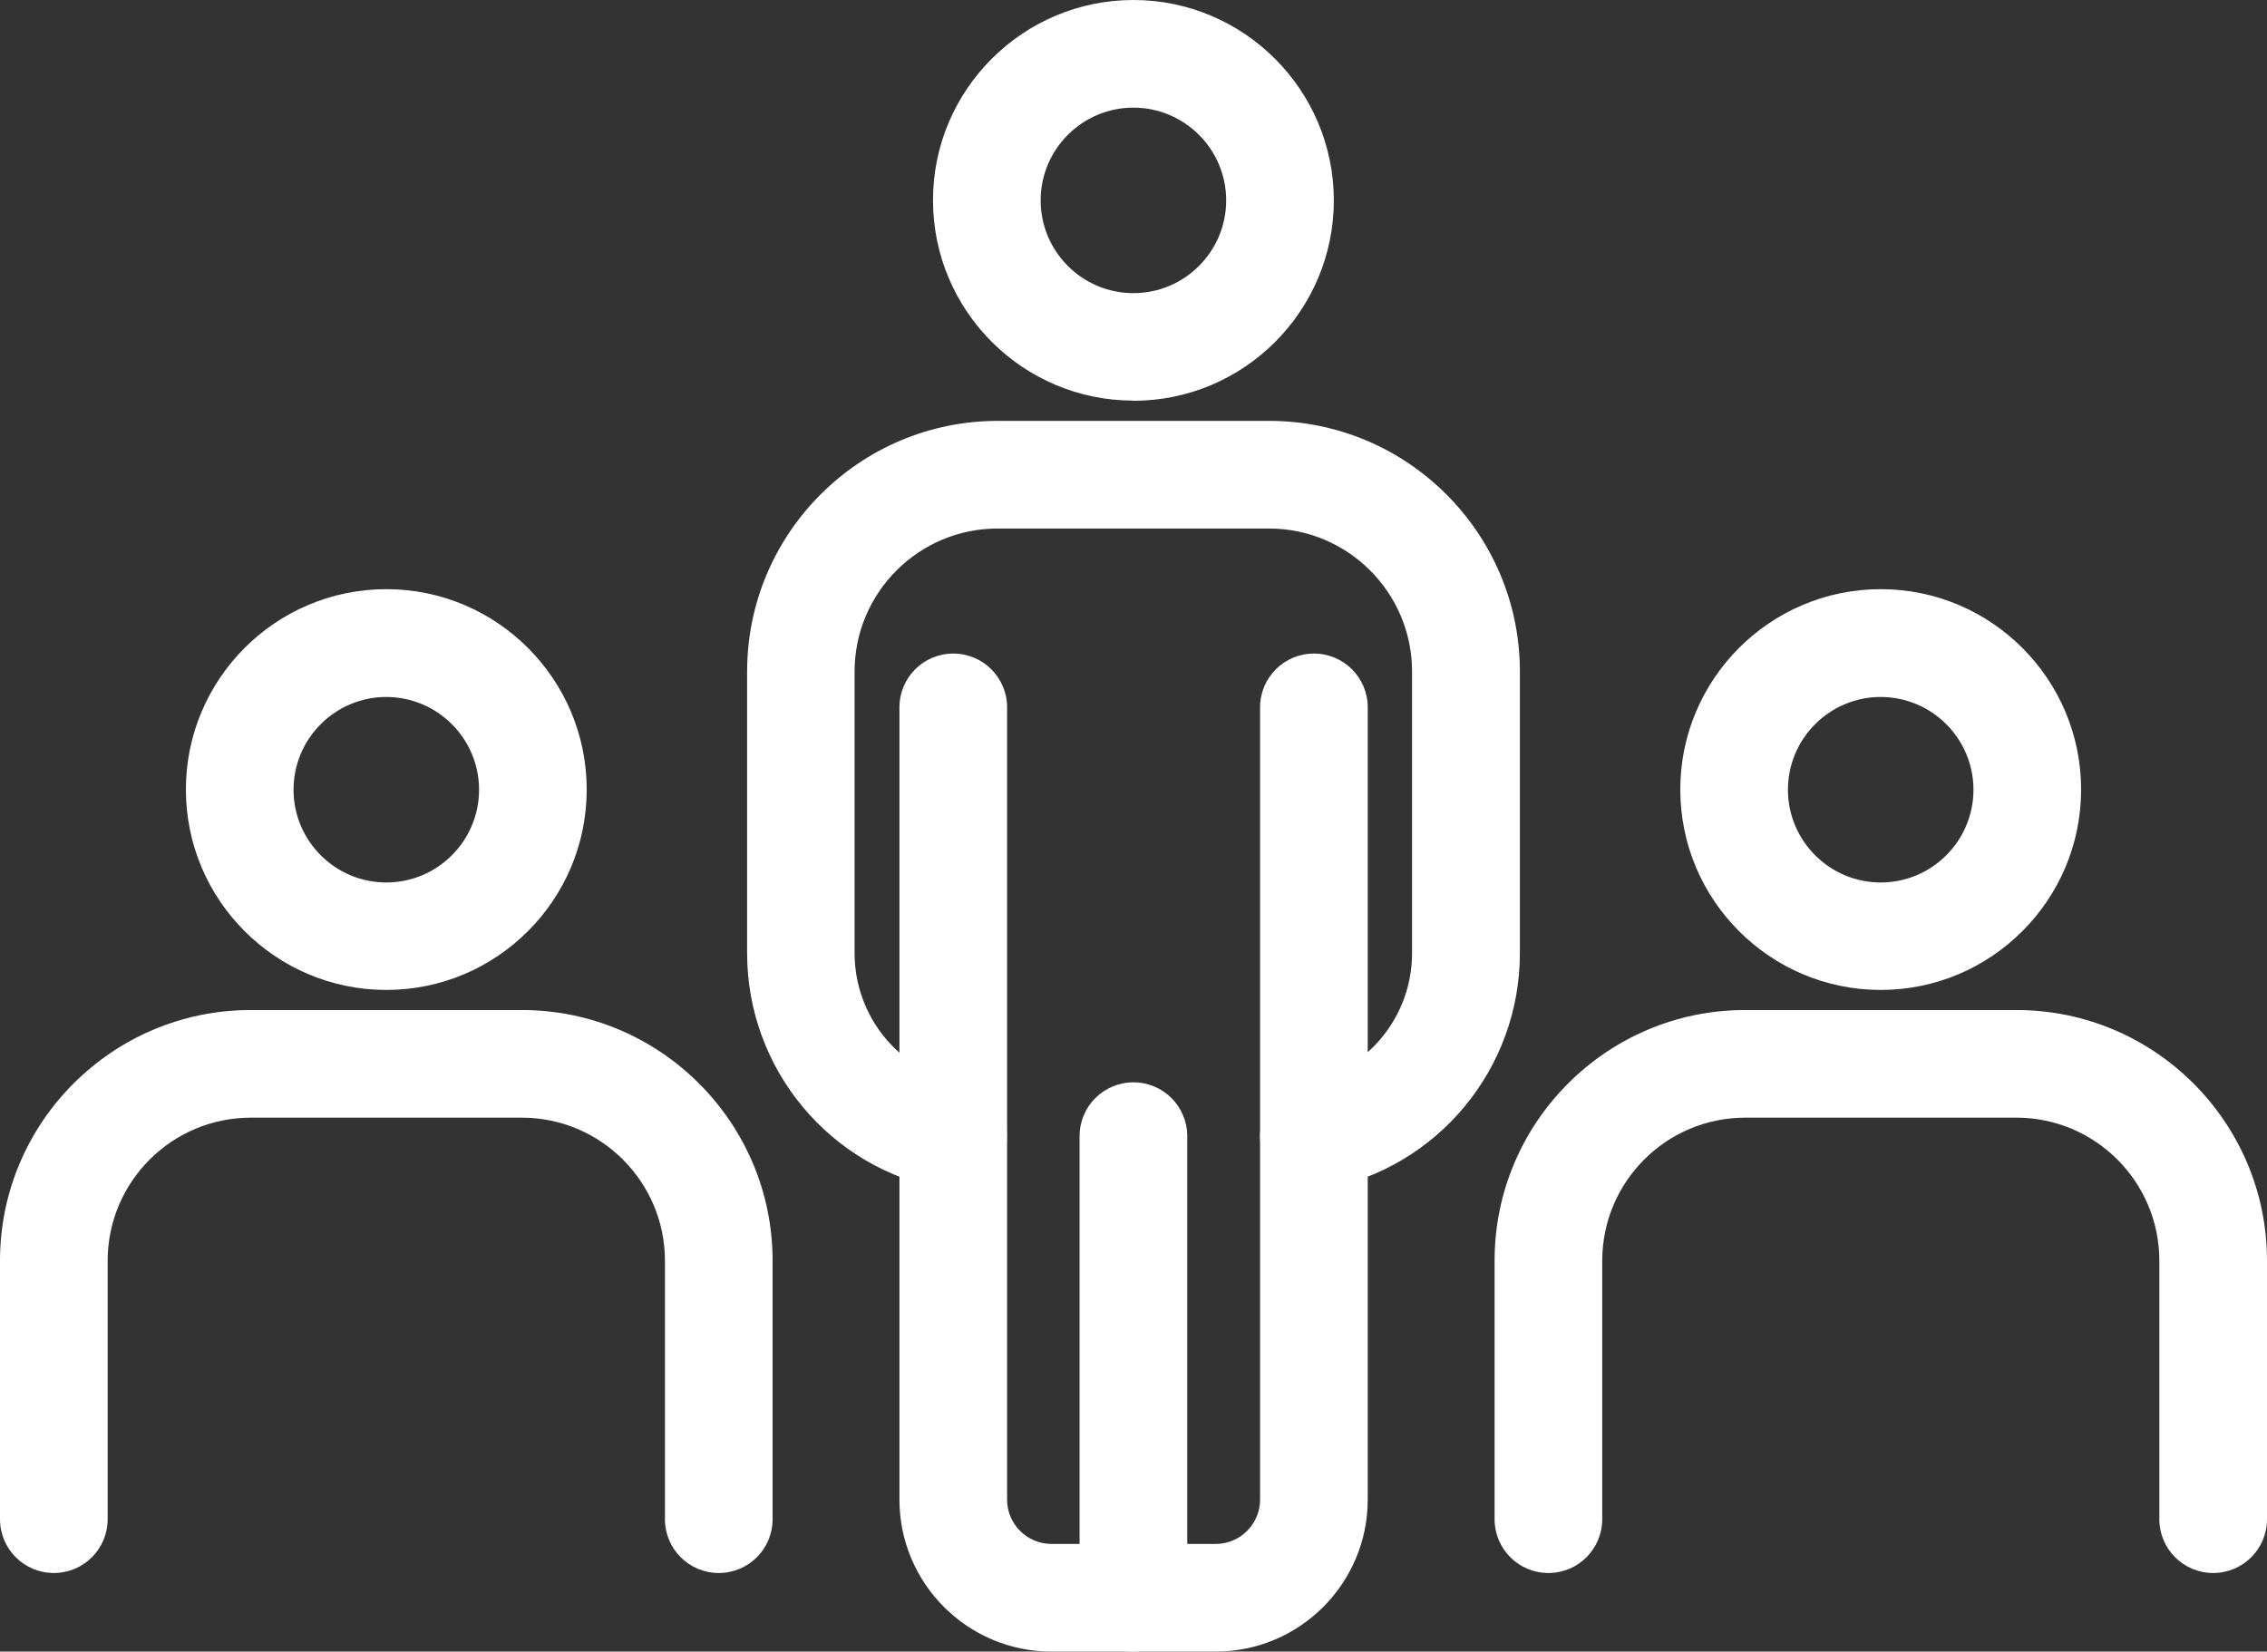
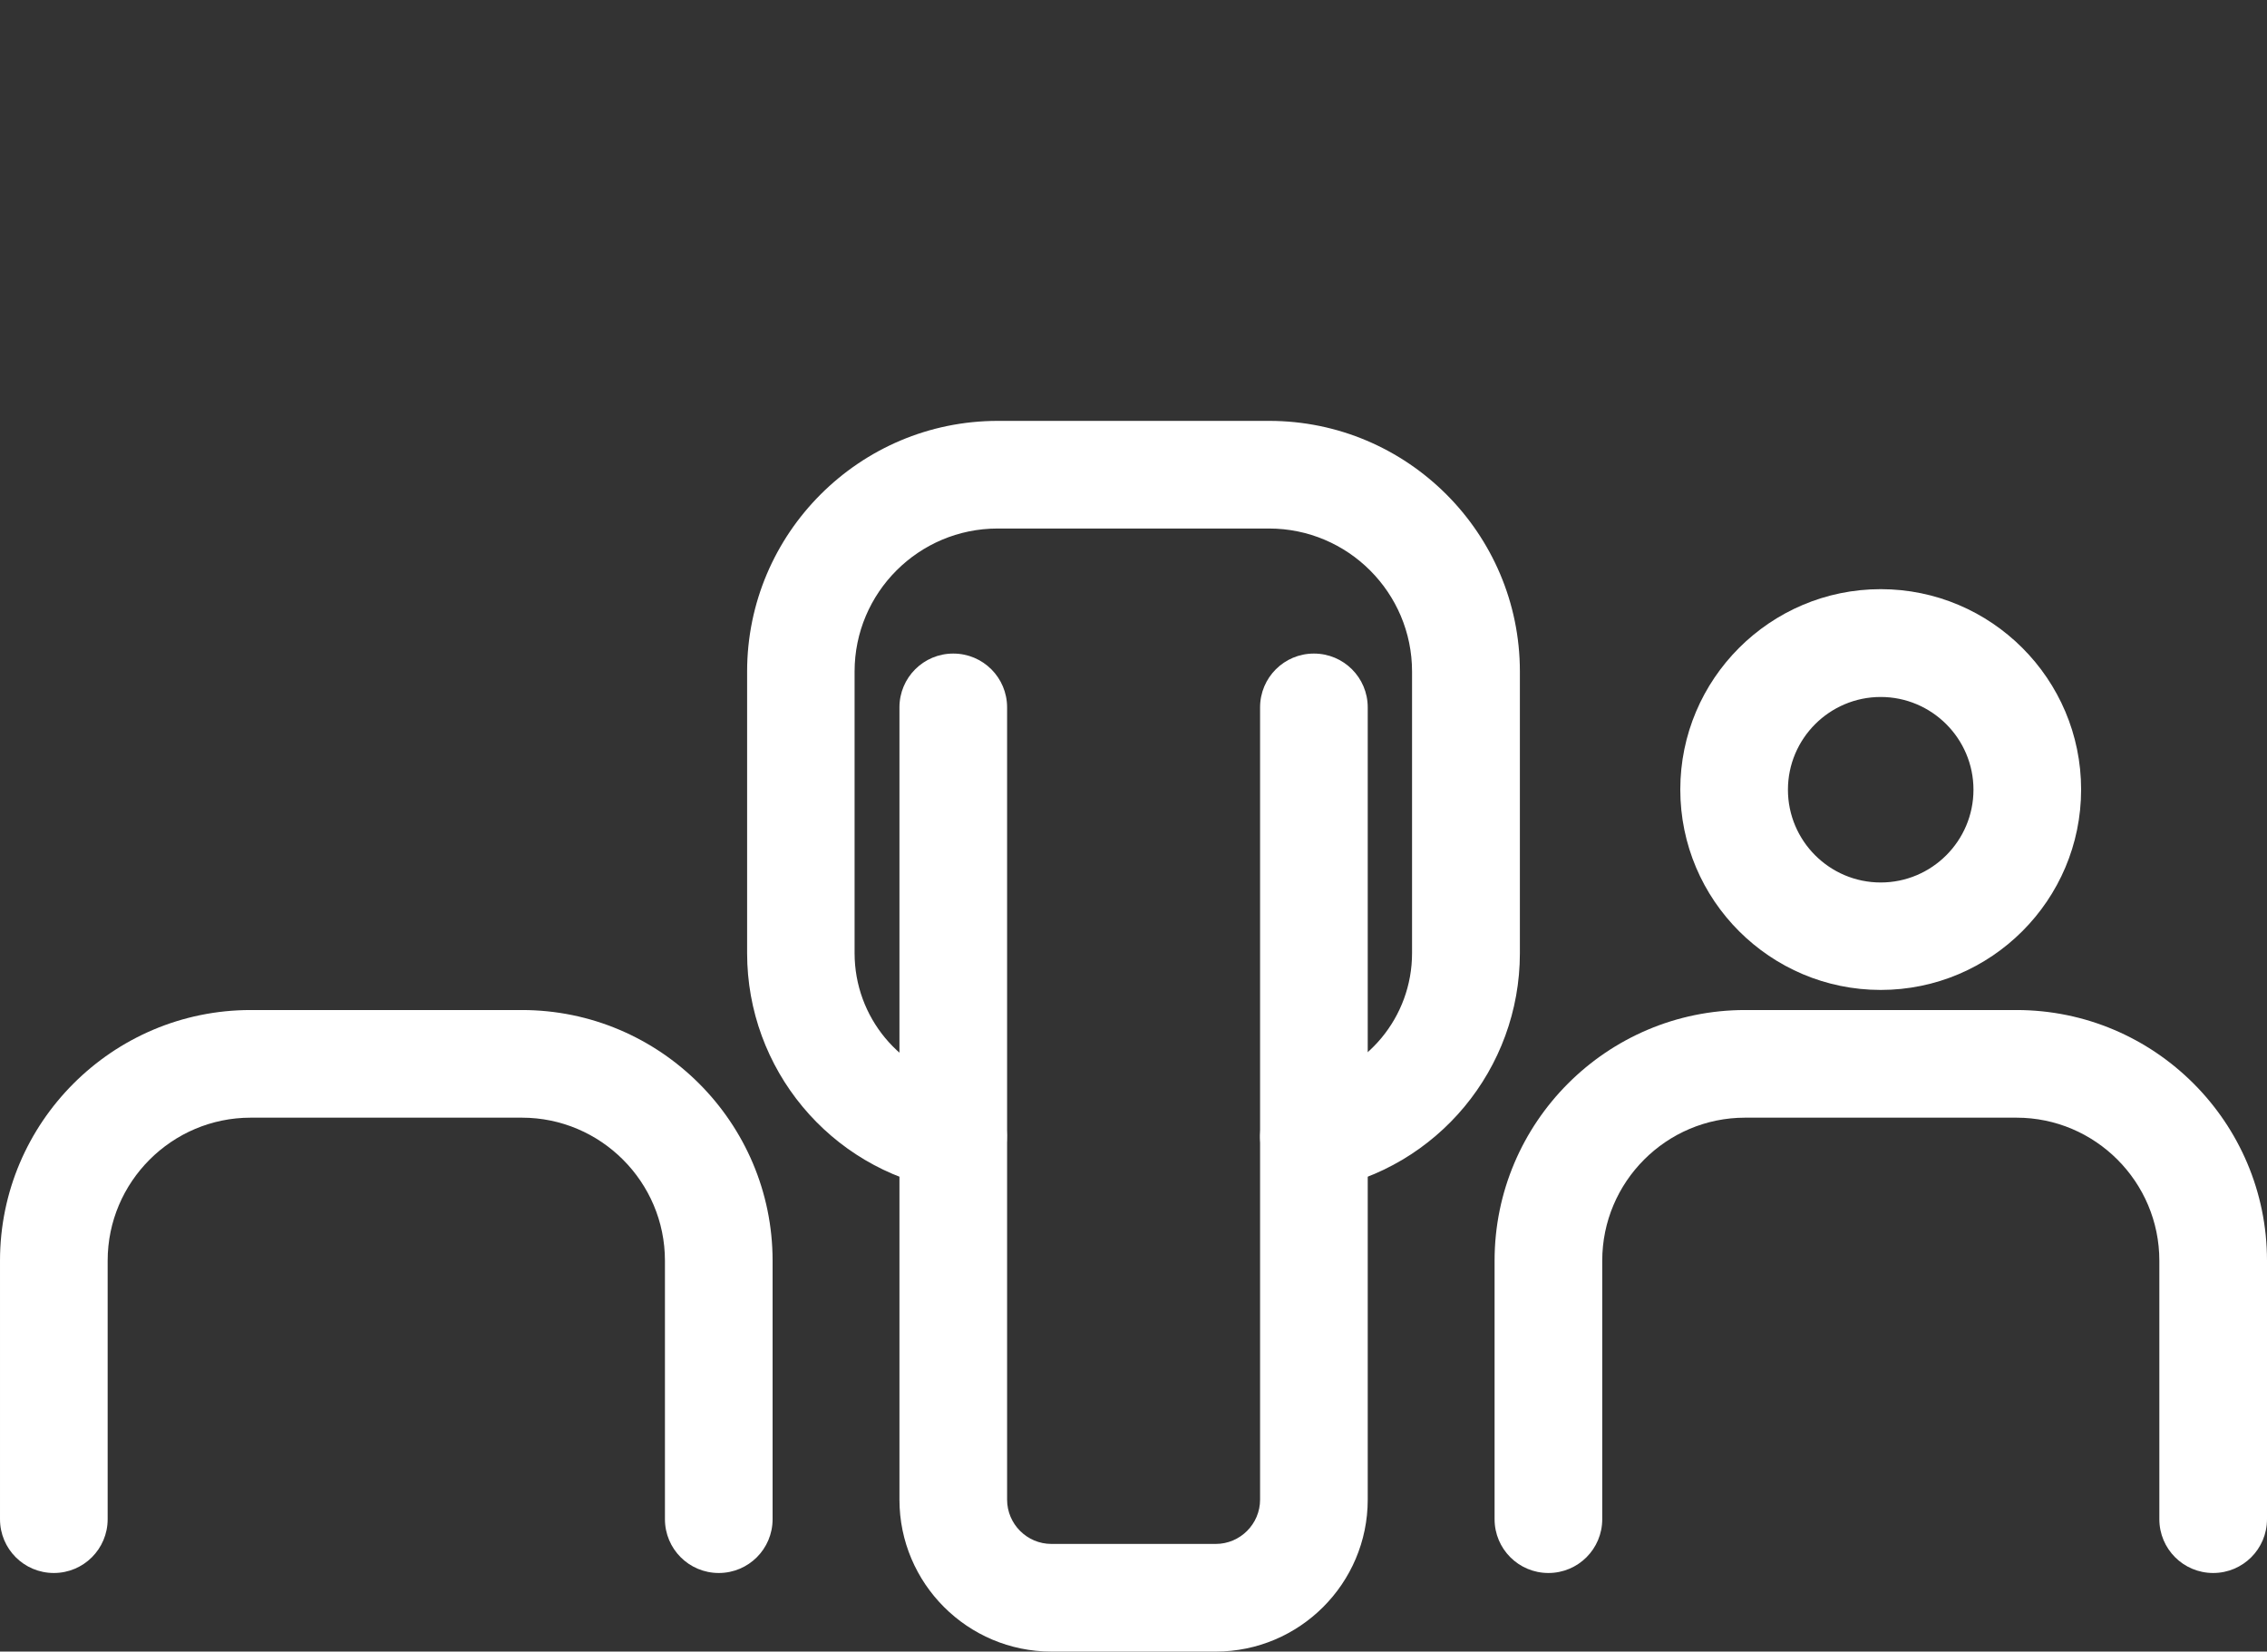
<svg xmlns="http://www.w3.org/2000/svg" id="Capa_2" data-name="Capa 2" viewBox="0 0 126.35 92.06">
  <rect x="0" y="0" width="126.35" height="92.06" fill="#333333" stroke="none" />
  <defs>
    <style>
      .cls-1 {
        fill: #fff;
      }
    </style>
  </defs>
  <g id="Title">
    <g>
      <g>
        <g>
          <path class="cls-1" d="M40.06,87.68c-1.66,0-3-1.34-3-3v-14.41c0-4.39-3.58-7.97-7.97-7.97h-15.12c-4.39,0-7.97,3.58-7.97,7.97v14.41c0,1.66-1.34,3-3,3s-3-1.34-3-3v-14.41c0-7.7,6.27-13.97,13.97-13.97h15.12c7.7,0,13.97,6.27,13.97,13.97v14.41c0,1.66-1.34,3-3,3Z" />
-           <path class="cls-1" d="M21.53,55.18c-6.16,0-11.17-5.01-11.17-11.17s5.01-11.17,11.17-11.17,11.17,5.01,11.17,11.17-5.01,11.17-11.17,11.17ZM21.53,38.85c-2.85,0-5.17,2.32-5.17,5.17s2.32,5.17,5.17,5.17,5.17-2.32,5.17-5.17-2.32-5.17-5.17-5.17Z" />
        </g>
        <g>
          <path class="cls-1" d="M123.35,87.68c-1.66,0-3-1.34-3-3v-14.41c0-4.39-3.57-7.97-7.96-7.97h-15.13c-4.39,0-7.96,3.58-7.96,7.97v14.41c0,1.66-1.34,3-3,3s-3-1.34-3-3v-14.41c0-7.7,6.26-13.97,13.96-13.97h15.13c7.7,0,13.96,6.27,13.96,13.97v14.41c0,1.66-1.34,3-3,3Z" />
          <path class="cls-1" d="M104.82,55.18c-6.16,0-11.17-5.01-11.17-11.17s5.01-11.17,11.17-11.17,11.17,5.01,11.17,11.17-5.01,11.17-11.17,11.17ZM104.82,38.85c-2.85,0-5.17,2.32-5.17,5.17s2.32,5.17,5.17,5.17,5.17-2.32,5.17-5.17-2.32-5.17-5.17-5.17Z" />
        </g>
      </g>
      <g>
        <path class="cls-1" d="M53.13,66.34c-.18,0-.36-.02-.55-.05-6.34-1.17-10.94-6.71-10.94-13.16v-15.7c0-7.7,6.27-13.97,13.97-13.97h15.13c7.7,0,13.97,6.27,13.97,13.97v15.7c0,6.45-4.6,11.99-10.93,13.16-1.63.3-3.19-.78-3.5-2.4-.3-1.63.78-3.19,2.4-3.5,3.49-.65,6.02-3.7,6.02-7.26v-15.7c0-4.39-3.57-7.97-7.97-7.97h-15.13c-4.39,0-7.97,3.57-7.97,7.97v15.7c0,3.56,2.53,6.62,6.03,7.26,1.63.3,2.71,1.87,2.41,3.49-.27,1.45-1.53,2.46-2.95,2.46Z" />
        <path class="cls-1" d="M67.76,92.06h-9.16c-4.67,0-8.47-3.8-8.47-8.47v-44.16c0-1.66,1.34-3,3-3s3,1.34,3,3v44.16c0,1.36,1.11,2.47,2.47,2.47h9.16c1.36,0,2.47-1.11,2.47-2.47v-44.16c0-1.66,1.34-3,3-3s3,1.34,3,3v44.16c0,4.67-3.8,8.47-8.47,8.47Z" />
-         <path class="cls-1" d="M63.17,22.33c-6.16,0-11.17-5.01-11.17-11.17S57.02,0,63.17,0s11.17,5.01,11.17,11.17-5.01,11.17-11.17,11.17ZM63.17,6c-2.85,0-5.17,2.32-5.17,5.17s2.32,5.17,5.17,5.17,5.17-2.32,5.17-5.17-2.32-5.17-5.17-5.17Z" />
-         <path class="cls-1" d="M63.17,92.06c-1.66,0-3-1.34-3-3v-25.73c0-1.66,1.34-3,3-3s3,1.34,3,3v25.73c0,1.66-1.34,3-3,3Z" />
      </g>
    </g>
  </g>
</svg>